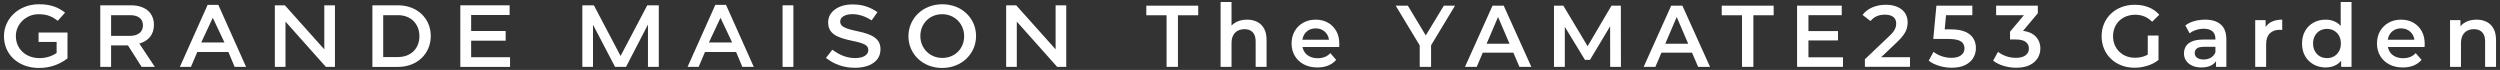
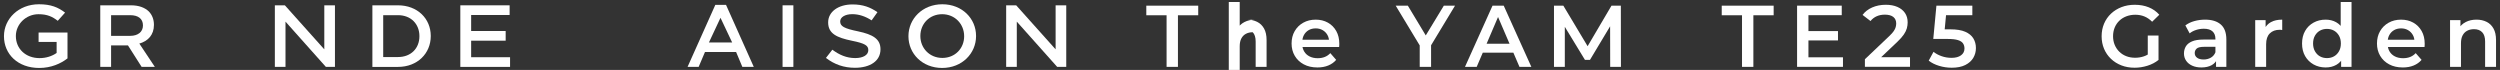
<svg xmlns="http://www.w3.org/2000/svg" id="_レイヤー_1" data-name="レイヤー 1" width="286" height="8" viewBox="0 0 286 8">
  <rect x="0" y="0" width="286" height="8" fill="#333333" stroke="none" />
  <g>
    <path d="M133.457,7.646V1.747h-2.32V.646h5.94v1.101h-2.32v5.899h-1.3Z" fill="#fff" />
-     <path d="M142.666,2.247c.427,0,.809.083,1.146.25.337.166.602.421.795.765.193.344.29.785.29,1.325v3.06h-1.25v-2.899c0-.474-.111-.827-.335-1.061s-.535-.35-.936-.35c-.293,0-.553.06-.779.18s-.402.299-.525.535-.185.535-.185.895v2.7h-1.25V.226h1.25v3.521l-.271-.44c.187-.34.458-.602.815-.785.356-.183.768-.274,1.234-.274Z" fill="#fff" />
+     <path d="M142.666,2.247c.427,0,.809.083,1.146.25.337.166.602.421.795.765.193.344.29.785.29,1.325v3.06h-1.25v-2.899c0-.474-.111-.827-.335-1.061c-.293,0-.553.06-.779.18s-.402.299-.525.535-.185.535-.185.895v2.7h-1.25V.226h1.25v3.521l-.271-.44c.187-.34.458-.602.815-.785.356-.183.768-.274,1.234-.274Z" fill="#fff" />
    <path d="M150.707,7.717c-.594,0-1.111-.118-1.555-.355s-.787-.562-1.03-.975-.365-.883-.365-1.41c0-.533.118-1.005.355-1.415.236-.41.562-.731.979-.965s.892-.35,1.425-.35c.521,0,.983.113,1.391.34.406.227.727.547.96.96s.35.9.35,1.46c0,.053-.002.113-.005.18-.003.067-.009.13-.015.19h-4.45v-.83h3.79l-.49.26c.007-.307-.057-.576-.189-.81-.134-.233-.315-.417-.546-.55-.229-.133-.494-.2-.795-.2-.307,0-.574.066-.805.2-.229.133-.41.318-.54.555-.13.236-.195.515-.195.835v.2c0,.32.073.604.221.85.146.247.353.437.62.57.267.133.573.2.92.2.3,0,.569-.046.81-.14.24-.093.453-.24.64-.44l.671.77c-.24.28-.542.495-.905.645s-.778.225-1.245.225Z" fill="#fff" />
    <path d="M162.416,7.646v-2.77l.29.8-3.04-5.03h1.39l2.44,4.05h-.78l2.46-4.05h1.28l-3.04,5.03.3-.8v2.77h-1.3Z" fill="#fff" />
    <path d="M167.596,7.646l3.149-7h1.28l3.16,7h-1.36l-2.71-6.31h.521l-2.7,6.31h-1.34ZM169.047,6.026l.35-1.02h3.78l.35,1.02h-4.479Z" fill="#fff" />
    <path d="M177.776,7.646V.646h1.069l3.061,5.11h-.561l3.01-5.11h1.07l.01,7h-1.229l-.01-5.07h.26l-2.561,4.27h-.579l-2.601-4.27h.3v5.07h-1.239Z" fill="#fff" />
-     <path d="M188.036,7.646l3.149-7h1.28l3.16,7h-1.36l-2.71-6.31h.521l-2.7,6.31h-1.34ZM189.486,6.026l.35-1.02h3.78l.35,1.02h-4.479Z" fill="#fff" />
    <path d="M199.286,7.646V1.747h-2.32V.646h5.94v1.101h-2.32v5.899h-1.3Z" fill="#fff" />
    <path d="M206.886,6.556h3.95v1.09h-5.25V.646h5.109v1.09h-3.81v4.82ZM206.786,3.556h3.48v1.07h-3.48v-1.07Z" fill="#fff" />
    <path d="M213.345,7.646v-.87l2.78-2.64c.233-.22.406-.413.521-.58.113-.167.188-.321.225-.465.036-.144.055-.278.055-.405,0-.32-.109-.568-.33-.745-.22-.176-.543-.265-.97-.265-.34,0-.648.06-.925.18-.276.12-.515.304-.715.55l-.91-.7c.273-.367.642-.652,1.104-.855.464-.203.982-.305,1.556-.305.506,0,.948.082,1.325.245.376.163.666.395.869.695.204.3.306.657.306,1.07,0,.227-.03.452-.09.675-.061.224-.174.459-.341.705-.166.247-.409.523-.729.83l-2.39,2.27-.271-.49h4.09v1.1h-5.16Z" fill="#fff" />
    <path d="M223.275,7.747c-.493,0-.975-.072-1.444-.215-.471-.143-.865-.341-1.186-.595l.55-1.01c.254.207.562.373.926.5.363.127.741.19,1.135.19.46,0,.821-.096,1.085-.29.263-.193.395-.453.395-.78,0-.22-.055-.413-.165-.58-.109-.167-.303-.293-.58-.38-.276-.087-.654-.13-1.135-.13h-1.689l.359-3.811h4.11v1.09h-3.63l.68-.62-.27,2.85-.681-.61h1.41c.693,0,1.252.092,1.675.275.424.184.733.437.931.76.196.323.295.692.295,1.105,0,.406-.101.779-.3,1.12-.2.34-.506.614-.915.82-.41.207-.929.311-1.556.311Z" fill="#fff" />
-     <path d="M230.645,7.747c-.493,0-.975-.072-1.444-.215-.471-.143-.865-.341-1.186-.595l.561-1.01c.253.207.56.373.92.5.359.127.736.19,1.13.19.467,0,.83-.095,1.09-.285.26-.19.39-.448.39-.775,0-.32-.119-.573-.359-.76s-.627-.28-1.16-.28h-.64v-.89l2-2.38.17.49h-3.761V.646h4.771v.87l-2,2.38-.68-.399h.39c.86,0,1.505.191,1.935.575.431.383.646.875.646,1.475,0,.394-.101.757-.3,1.09-.2.333-.505.602-.915.805-.41.204-.929.306-1.556.306Z" fill="#fff" />
    <path d="M244.195,7.747c-.547,0-1.049-.089-1.505-.266-.457-.176-.855-.426-1.195-.75-.34-.323-.604-.705-.79-1.145-.187-.44-.279-.92-.279-1.44,0-.52.093-1,.279-1.439.187-.44.452-.822.795-1.146.344-.323.745-.573,1.205-.75.46-.176.964-.265,1.511-.265.593,0,1.128.097,1.604.29s.878.477,1.205.85l-.82.8c-.273-.273-.568-.475-.885-.605s-.665-.195-1.045-.195c-.367,0-.707.061-1.021.18-.312.12-.583.29-.81.51-.227.22-.401.479-.525.78-.123.3-.185.63-.185.99,0,.354.062.68.185.98.124.3.299.562.525.785.227.224.493.395.8.515s.646.18,1.021.18c.347,0,.682-.055,1.005-.165.323-.109.632-.295.925-.555l.74.97c-.367.294-.792.516-1.275.665-.483.15-.972.226-1.465.226ZM245.705,6.686v-2.62h1.23v2.79l-1.23-.17Z" fill="#fff" />
    <path d="M251.835,7.717c-.399,0-.75-.068-1.05-.205s-.531-.327-.695-.57c-.163-.243-.244-.518-.244-.825,0-.3.071-.57.215-.81.143-.24.378-.43.705-.57.326-.14.76-.21,1.3-.21h1.55v.83h-1.46c-.427,0-.714.068-.86.205s-.22.305-.22.505c0,.227.09.407.271.54.18.134.43.2.75.2.306,0,.581-.07.824-.21.243-.14.419-.347.525-.62l.21.75c-.12.313-.335.557-.645.73-.311.173-.702.26-1.176.26ZM253.515,7.646v-1.08l-.07-.229v-1.89c0-.367-.11-.652-.33-.855s-.554-.305-1-.305c-.3,0-.595.047-.885.14-.29.094-.535.224-.735.39l-.49-.91c.287-.22.629-.385,1.025-.495s.809-.165,1.235-.165c.772,0,1.371.185,1.795.555.423.37.635.941.635,1.715v3.13h-1.18Z" fill="#fff" />
    <path d="M257.996,7.646V2.306h1.189v1.47l-.14-.43c.16-.36.411-.633.755-.82.344-.187.771-.279,1.285-.279v1.189c-.054-.013-.104-.021-.15-.025s-.093-.005-.14-.005c-.474,0-.851.138-1.13.415-.28.277-.42.688-.42,1.235v2.59h-1.25Z" fill="#fff" />
    <path d="M266.055,7.717c-.514,0-.975-.115-1.385-.345-.41-.23-.732-.549-.965-.955-.234-.407-.351-.887-.351-1.44,0-.553.116-1.033.351-1.44.232-.407.555-.723.965-.95s.871-.34,1.385-.34c.446,0,.847.098,1.2.295.353.196.633.495.84.895.206.4.31.914.31,1.54,0,.62-.1,1.132-.3,1.535s-.477.705-.83.905c-.354.2-.76.3-1.22.3ZM266.206,6.646c.3,0,.567-.066.805-.2.236-.133.427-.327.57-.58.143-.253.215-.55.215-.89,0-.347-.072-.645-.215-.895-.144-.25-.334-.442-.57-.575-.237-.133-.505-.2-.805-.2-.301,0-.569.067-.806.2s-.427.325-.569.575c-.144.25-.216.548-.216.895,0,.34.072.637.216.89.143.253.333.447.569.58s.505.2.806.2ZM267.825,7.646v-1.26l.051-1.42-.101-1.42V.226h1.24v7.42h-1.19Z" fill="#fff" />
    <path d="M274.876,7.717c-.594,0-1.111-.118-1.555-.355s-.787-.562-1.03-.975-.365-.883-.365-1.41c0-.533.118-1.005.355-1.415.236-.41.562-.731.979-.965s.892-.35,1.425-.35c.521,0,.983.113,1.391.34.406.227.727.547.96.96s.35.9.35,1.46c0,.053-.002.113-.005.18-.003.067-.009.13-.015.19h-4.45v-.83h3.79l-.49.26c.007-.307-.057-.576-.189-.81-.134-.233-.315-.417-.546-.55-.229-.133-.494-.2-.795-.2-.307,0-.574.066-.805.2-.229.133-.41.318-.54.555-.13.236-.195.515-.195.835v.2c0,.32.073.604.221.85.146.247.353.437.62.57.267.133.573.2.92.2.3,0,.569-.046.81-.14.24-.093.453-.24.64-.44l.671.77c-.24.28-.542.495-.905.645s-.778.225-1.245.225Z" fill="#fff" />
    <path d="M283.315,2.247c.427,0,.809.083,1.146.25.337.166.602.421.795.765.193.344.29.785.29,1.325v3.06h-1.25v-2.899c0-.474-.111-.827-.335-1.061s-.535-.35-.936-.35c-.293,0-.553.06-.779.18s-.402.299-.525.535-.185.535-.185.895v2.7h-1.25V2.306h1.189v1.44l-.21-.44c.187-.34.458-.602.815-.785.356-.183.768-.274,1.234-.274Z" fill="#fff" />
  </g>
  <g>
    <path d="M.454,4.151v-.02C.454,2.158,2.118.488,4.46.488c1.354,0,2.186.342,2.985.956l-.838.937c-.599-.463-1.178-.755-2.202-.755-1.432,0-2.59,1.138-2.59,2.486v.02c0,1.45,1.125,2.517,2.711,2.517.733,0,1.421-.217,1.952-.59v-1.262h-2.063v-1.077h3.307v2.959c-.766.594-1.865,1.096-3.24,1.096C2.052,7.774.454,6.204.454,4.151" fill="#fff" />
    <polygon points="52.661 .608 58.301 .608 58.301 1.715 53.899 1.715 53.899 3.547 57.848 3.547 57.848 4.654 53.899 4.654 53.899 6.546 58.351 6.546 58.351 7.653 52.661 7.653 52.661 .608" fill="#fff" />
    <path d="M11.471.608h3.523c.886,0,1.58.262,2.033.704.372.383.583.906.583,1.52v.02c0,1.158-.695,1.852-1.67,2.134l1.775,2.667h-1.512l-1.562-2.456h-1.933v2.456h-1.238V.608ZM14.904,4.101c.885,0,1.449-.463,1.449-1.178v-.02c0-.755-.543-1.167-1.459-1.167h-2.185v2.365h2.195Z" fill="#fff" />
-     <path d="M23.752.557h1.224l3.176,7.096h-1.308l-.714-1.701h-3.562l-.724,1.701h-1.268l3.176-7.096ZM25.676,4.855l-1.333-2.818-1.322,2.818h2.655Z" fill="#fff" />
    <path d="M42.601.608h2.934c2.214,0,3.744,1.52,3.744,3.502v.02c0,1.983-1.529,3.523-3.744,3.523h-2.934V.608ZM43.839,1.735v4.79h1.696c1.479,0,2.446-.997,2.446-2.375v-.02c0-1.378-.966-2.395-2.446-2.395h-1.696Z" fill="#fff" />
    <polygon points="31.443 .608 32.59 .608 37.1 5.645 37.1 .608 38.318 .608 38.318 7.653 37.281 7.653 32.661 2.475 32.661 7.653 31.443 7.653 31.443 .608" fill="#fff" />
    <path d="M81.833.557h1.224l3.176,7.096h-1.308l-.714-1.701h-3.562l-.724,1.701h-1.268l3.176-7.096ZM83.758,4.855l-1.333-2.818-1.322,2.818h2.655Z" fill="#fff" />
    <rect x="89.525" y=".608" width="1.238" height="7.045" fill="#fff" />
    <path d="M94.488,6.627l.732-.942c.78.584,1.614.958,2.616.958.885,0,1.498-.339,1.498-.9v-.02c0-.504-.366-.761-1.88-1.063-1.698-.354-2.713-.799-2.713-2.089v-.02c0-1.208,1.164-2.043,2.783-2.043,1.188,0,2.029.313,2.857.886l-.667.936c-.734-.473-1.468-.71-2.213-.71-.839,0-1.383.358-1.383.821v.02c0,.543.456.799,2.028,1.121,1.723.362,2.581.881,2.581,2.049v.02c0,1.318-1.177,2.103-2.926,2.103-1.247,0-2.335-.373-3.313-1.127" fill="#fff" />
    <path d="M103.926,4.151v-.02c0-1.982,1.606-3.643,3.878-3.643,2.271,0,3.857,1.64,3.857,3.623v.02c0,1.983-1.607,3.643-3.878,3.643-2.272,0-3.857-1.64-3.857-3.623M110.298,4.151v-.02c0-1.368-1.046-2.506-2.515-2.506s-2.494,1.117-2.494,2.486v.02c0,1.369,1.047,2.496,2.516,2.496,1.469,0,2.494-1.107,2.494-2.476" fill="#fff" />
    <polygon points="115.105 .608 116.252 .608 120.762 5.645 120.762 .608 121.979 .608 121.979 7.653 120.943 7.653 116.322 2.475 116.322 7.653 115.105 7.653 115.105 .608" fill="#fff" />
-     <polygon points="74.047 .608 70.993 6.403 67.94 .608 66.621 .608 66.621 7.653 67.839 7.653 67.839 2.825 70.363 7.653 71.617 7.653 74.127 2.805 74.127 7.653 75.365 7.653 75.365 .608 74.047 .608" fill="#fff" />
  </g>
</svg>